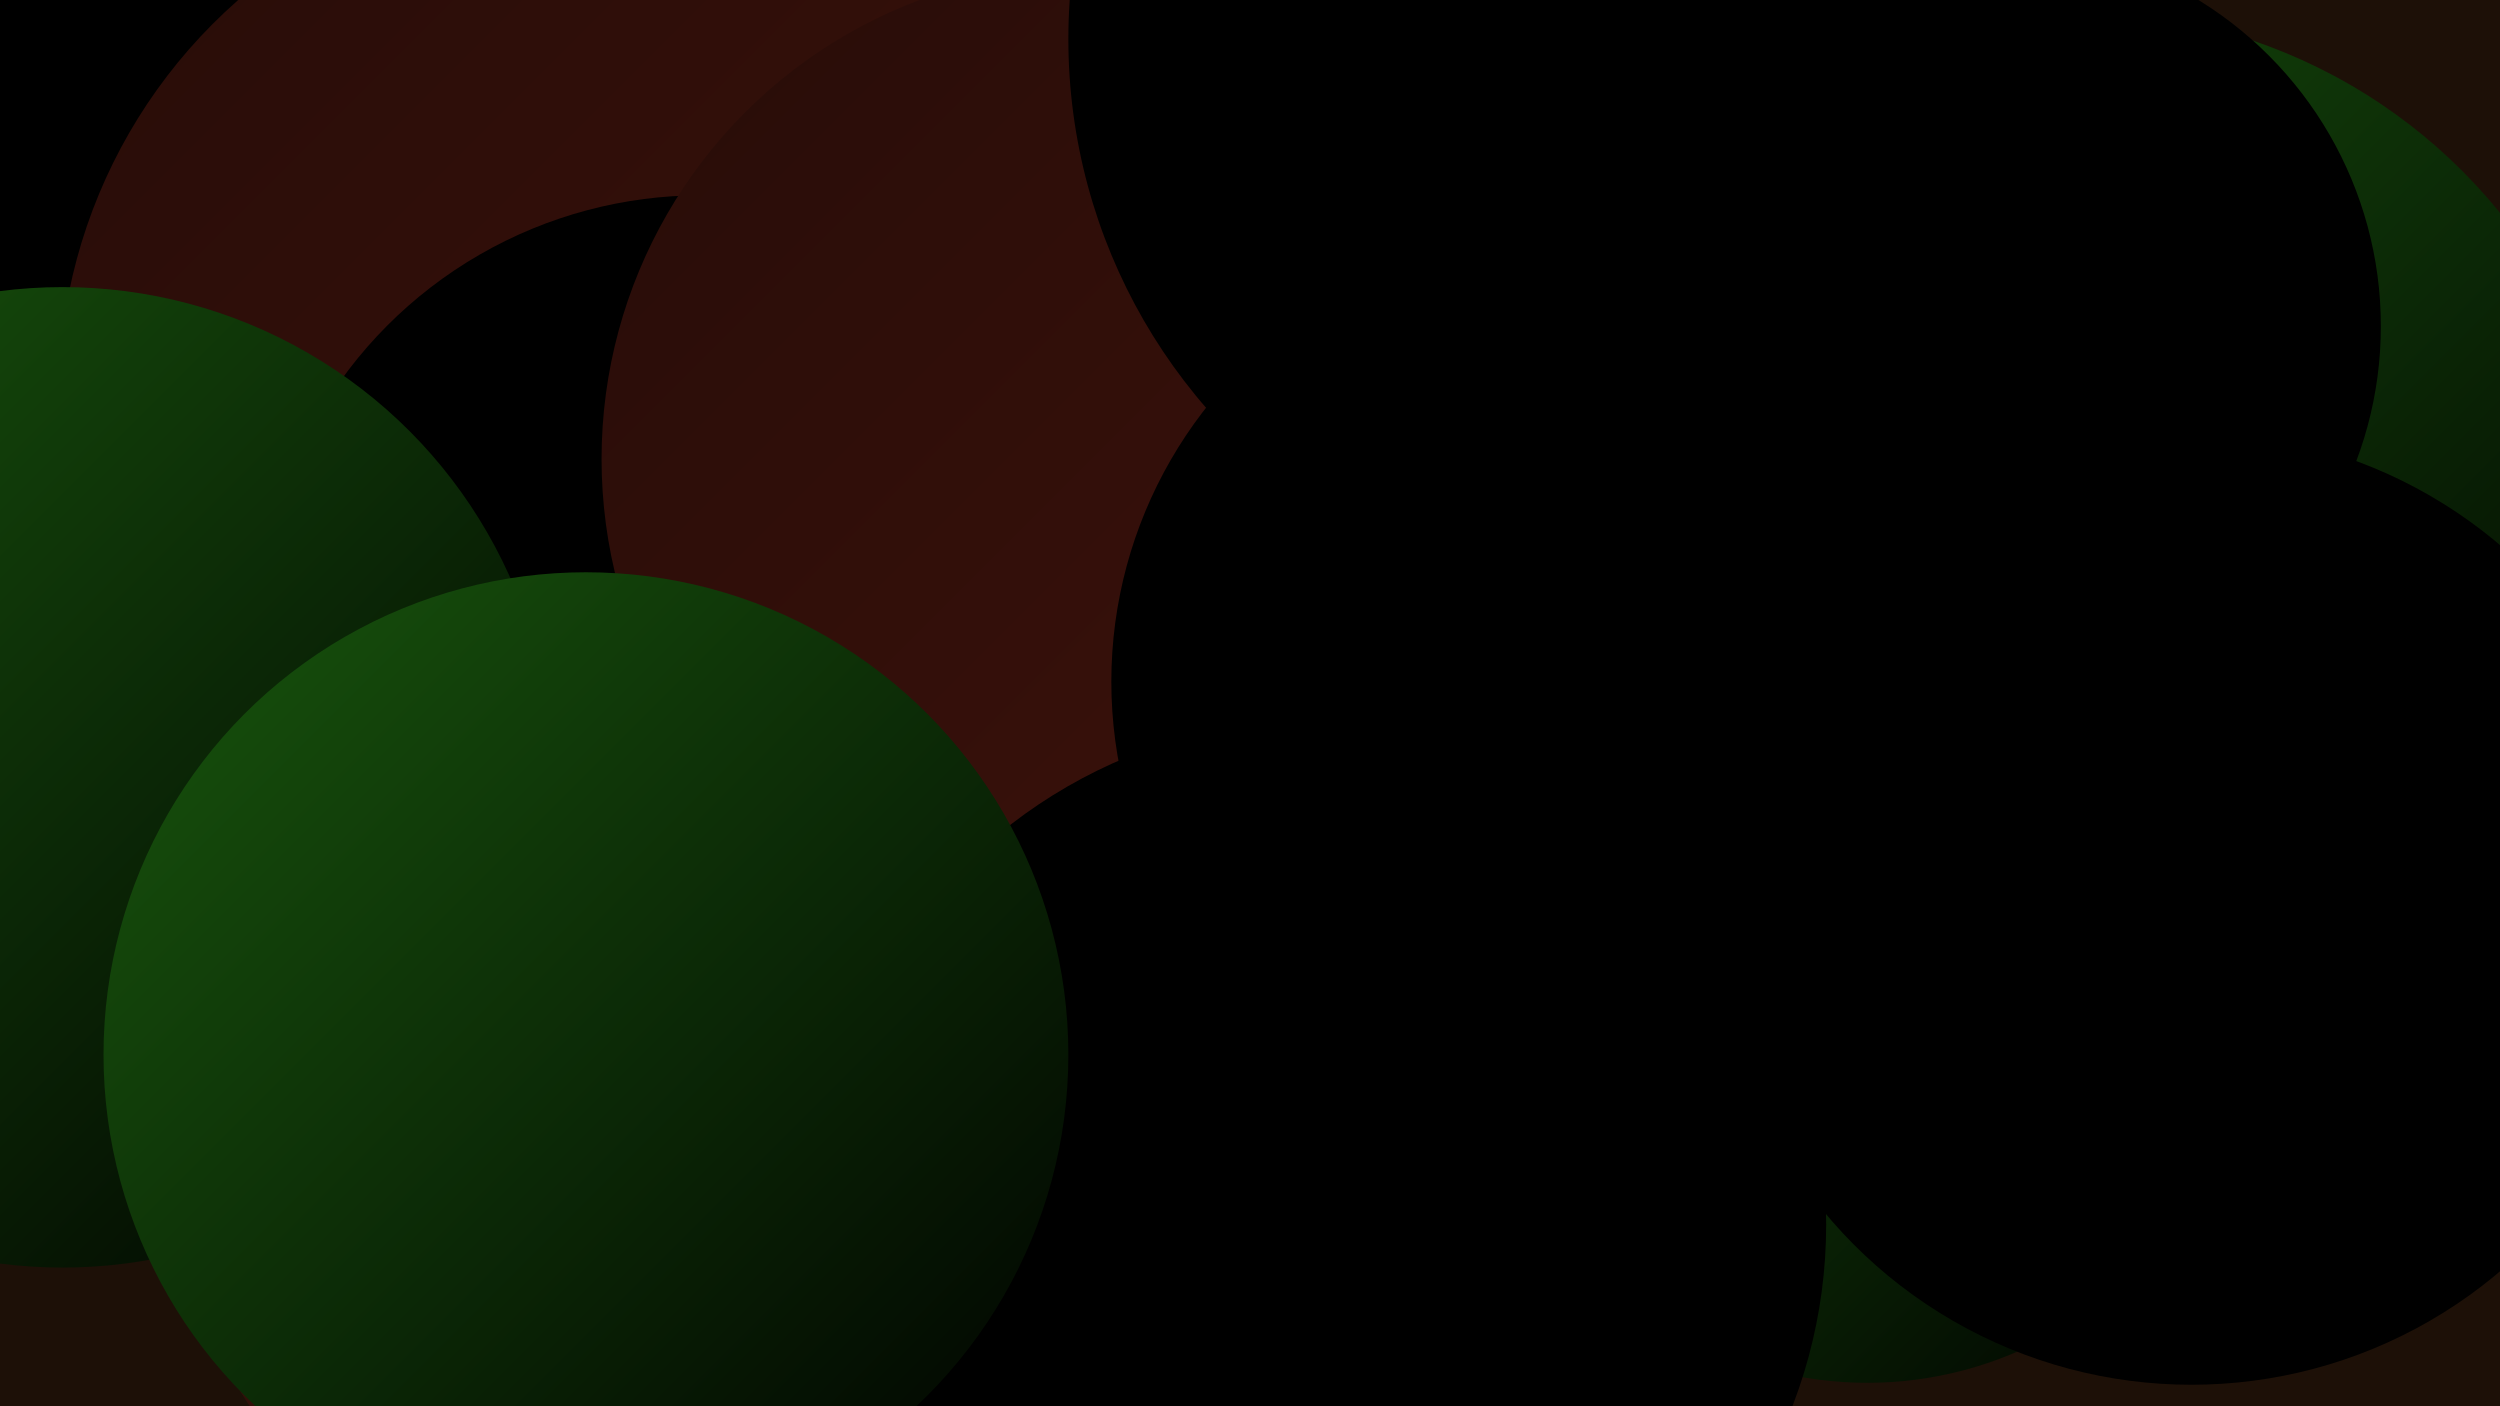
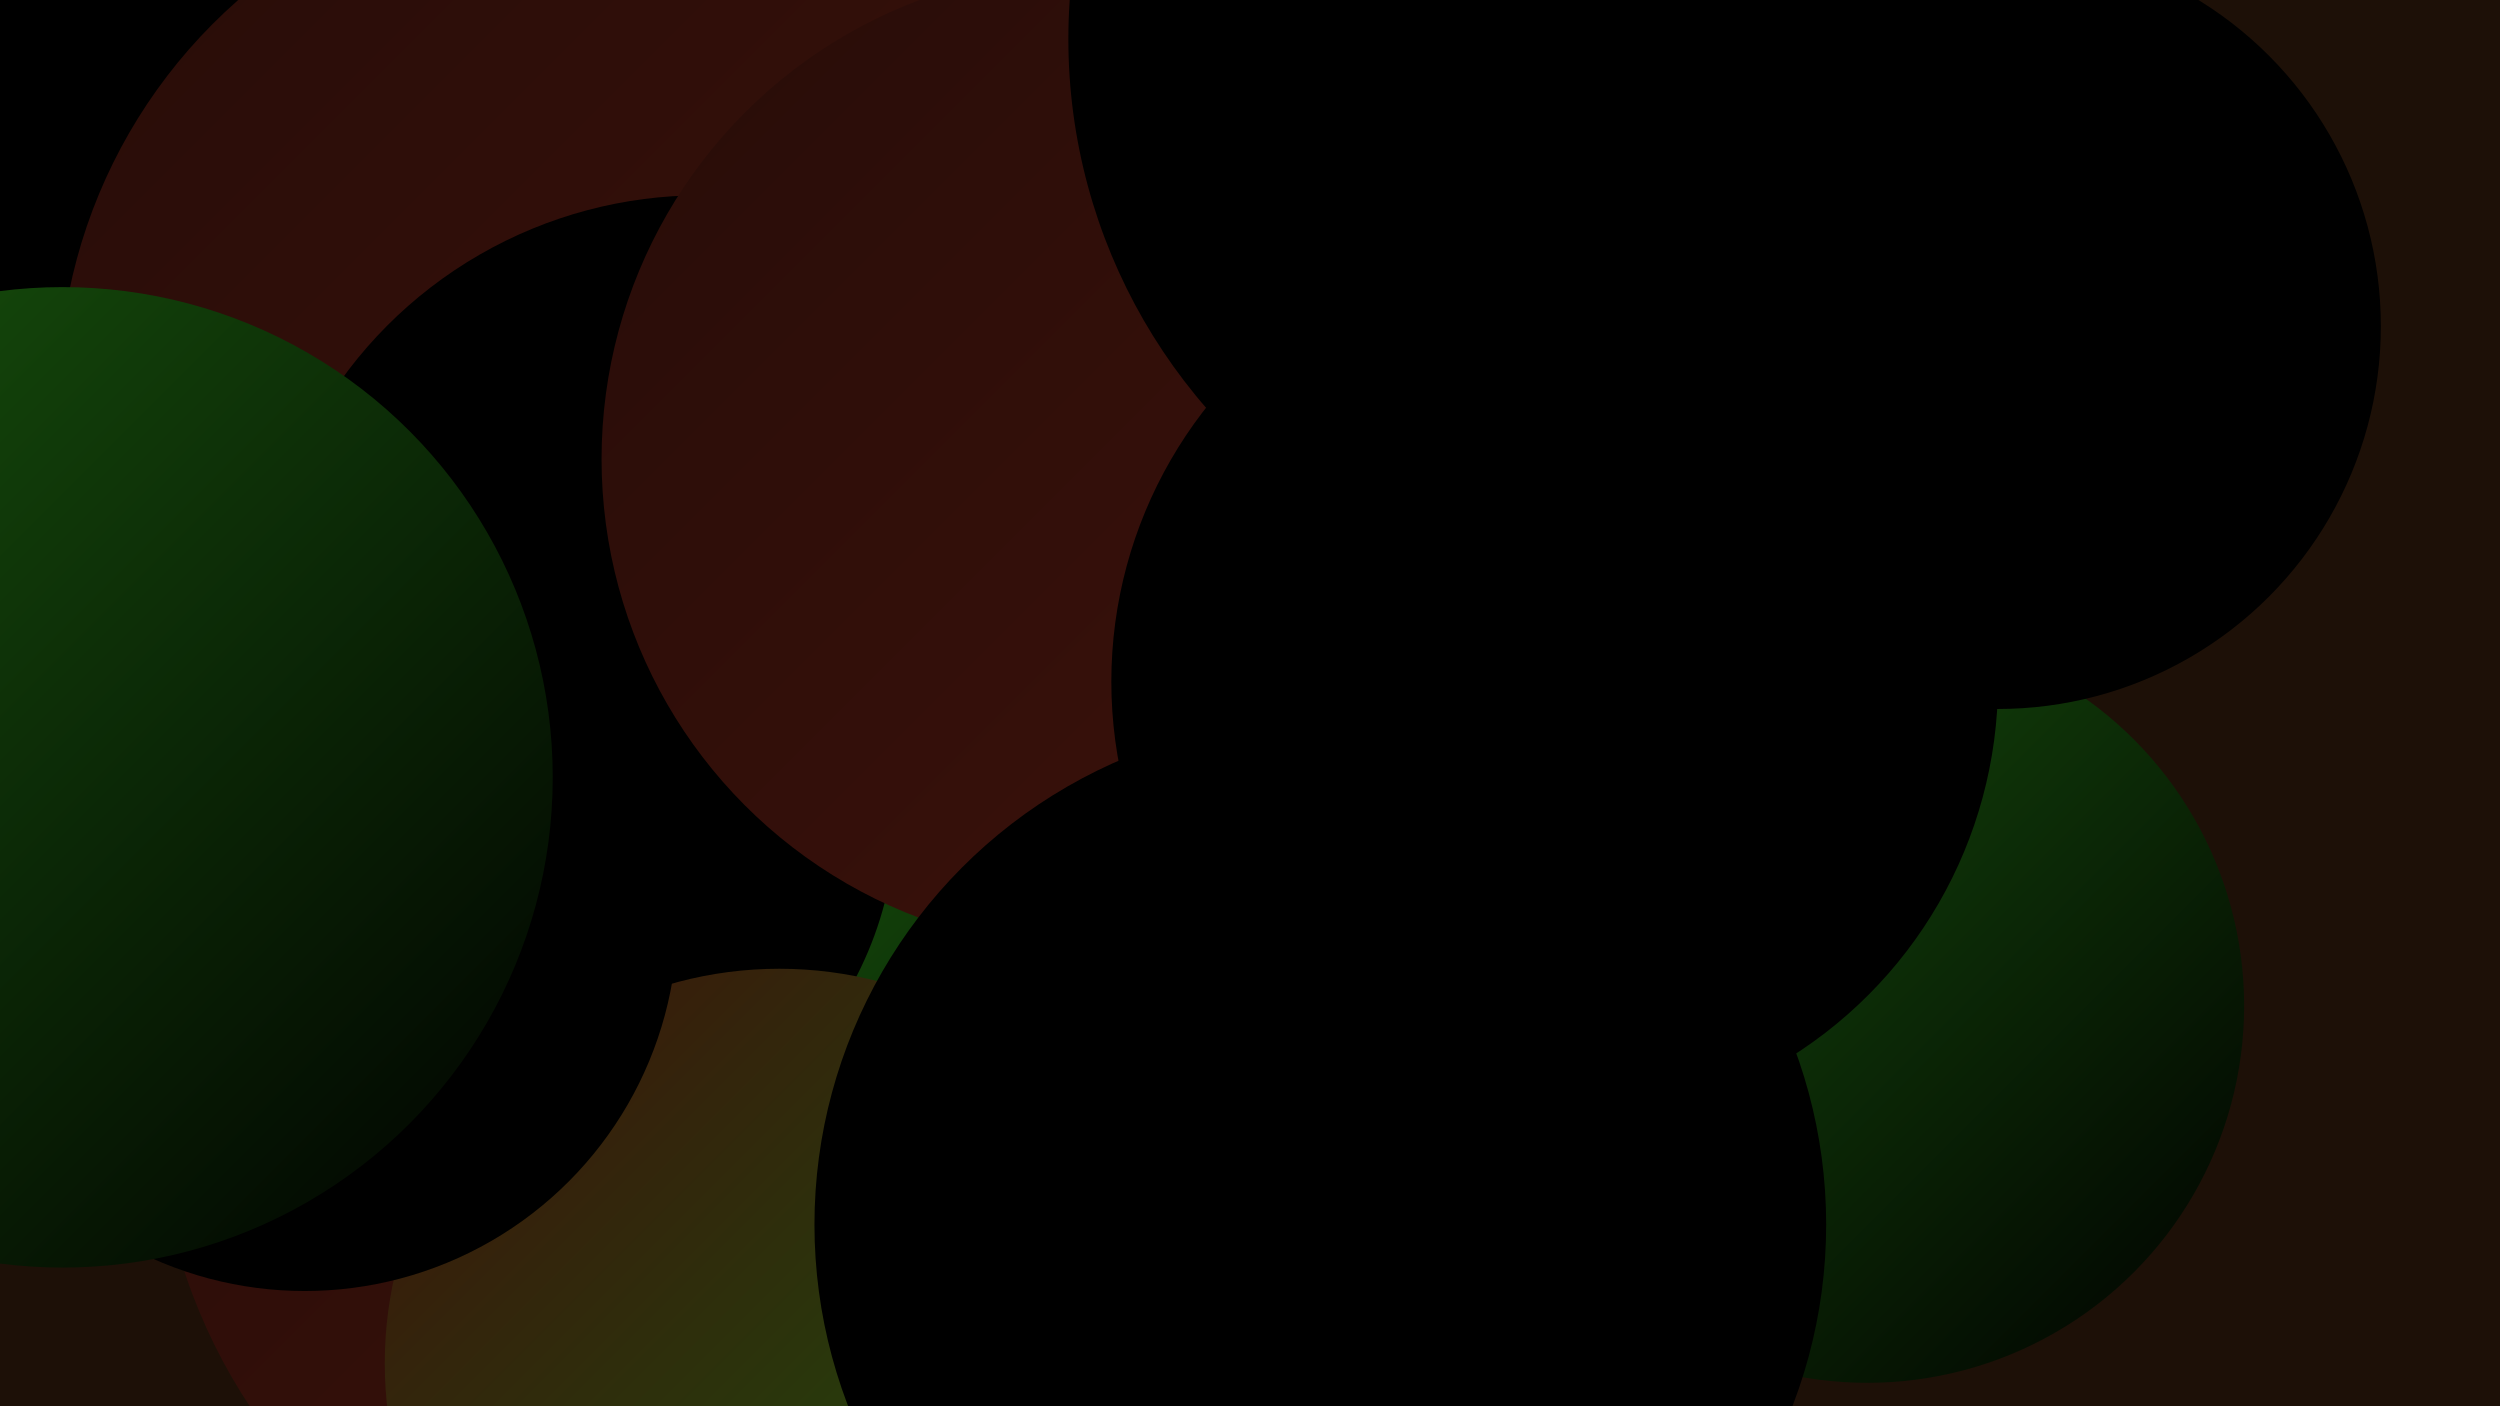
<svg xmlns="http://www.w3.org/2000/svg" width="1280" height="720">
  <defs>
    <linearGradient id="grad0" x1="0%" y1="0%" x2="100%" y2="100%">
      <stop offset="0%" style="stop-color:#000000;stop-opacity:1" />
      <stop offset="100%" style="stop-color:#000000;stop-opacity:1" />
    </linearGradient>
    <linearGradient id="grad1" x1="0%" y1="0%" x2="100%" y2="100%">
      <stop offset="0%" style="stop-color:#000000;stop-opacity:1" />
      <stop offset="100%" style="stop-color:#000000;stop-opacity:1" />
    </linearGradient>
    <linearGradient id="grad2" x1="0%" y1="0%" x2="100%" y2="100%">
      <stop offset="0%" style="stop-color:#000000;stop-opacity:1" />
      <stop offset="100%" style="stop-color:#120604;stop-opacity:1" />
    </linearGradient>
    <linearGradient id="grad3" x1="0%" y1="0%" x2="100%" y2="100%">
      <stop offset="0%" style="stop-color:#120604;stop-opacity:1" />
      <stop offset="100%" style="stop-color:#270c08;stop-opacity:1" />
    </linearGradient>
    <linearGradient id="grad4" x1="0%" y1="0%" x2="100%" y2="100%">
      <stop offset="0%" style="stop-color:#270c08;stop-opacity:1" />
      <stop offset="100%" style="stop-color:#3e120b;stop-opacity:1" />
    </linearGradient>
    <linearGradient id="grad5" x1="0%" y1="0%" x2="100%" y2="100%">
      <stop offset="0%" style="stop-color:#3e120b;stop-opacity:1" />
      <stop offset="100%" style="stop-color:#18560d;stop-opacity:1" />
    </linearGradient>
    <linearGradient id="grad6" x1="0%" y1="0%" x2="100%" y2="100%">
      <stop offset="0%" style="stop-color:#18560d;stop-opacity:1" />
      <stop offset="100%" style="stop-color:#000000;stop-opacity:1" />
    </linearGradient>
  </defs>
  <rect width="1280" height="720" fill="#1d1007" />
  <circle cx="66" cy="191" r="213" fill="url(#grad0)" />
  <circle cx="368" cy="561" r="288" fill="url(#grad4)" />
  <circle cx="673" cy="215" r="183" fill="url(#grad5)" />
  <circle cx="956" cy="515" r="193" fill="url(#grad6)" />
  <circle cx="509" cy="24" r="223" fill="url(#grad4)" />
  <circle cx="300" cy="203" r="270" fill="url(#grad4)" />
  <circle cx="359" cy="327" r="227" fill="url(#grad1)" />
  <circle cx="544" cy="559" r="218" fill="url(#grad6)" />
-   <circle cx="1064" cy="284" r="278" fill="url(#grad6)" />
  <circle cx="1023" cy="167" r="196" fill="url(#grad1)" />
  <circle cx="273" cy="415" r="186" fill="url(#grad0)" />
  <circle cx="399" cy="698" r="202" fill="url(#grad5)" />
  <circle cx="559" cy="235" r="251" fill="url(#grad4)" />
-   <circle cx="1122" cy="465" r="244" fill="url(#grad1)" />
  <circle cx="796" cy="349" r="227" fill="url(#grad1)" />
  <circle cx="676" cy="627" r="259" fill="url(#grad1)" />
  <circle cx="156" cy="470" r="191" fill="url(#grad0)" />
  <circle cx="32" cy="398" r="251" fill="url(#grad6)" />
  <circle cx="835" cy="20" r="288" fill="url(#grad1)" />
-   <circle cx="300" cy="540" r="247" fill="url(#grad6)" />
</svg>